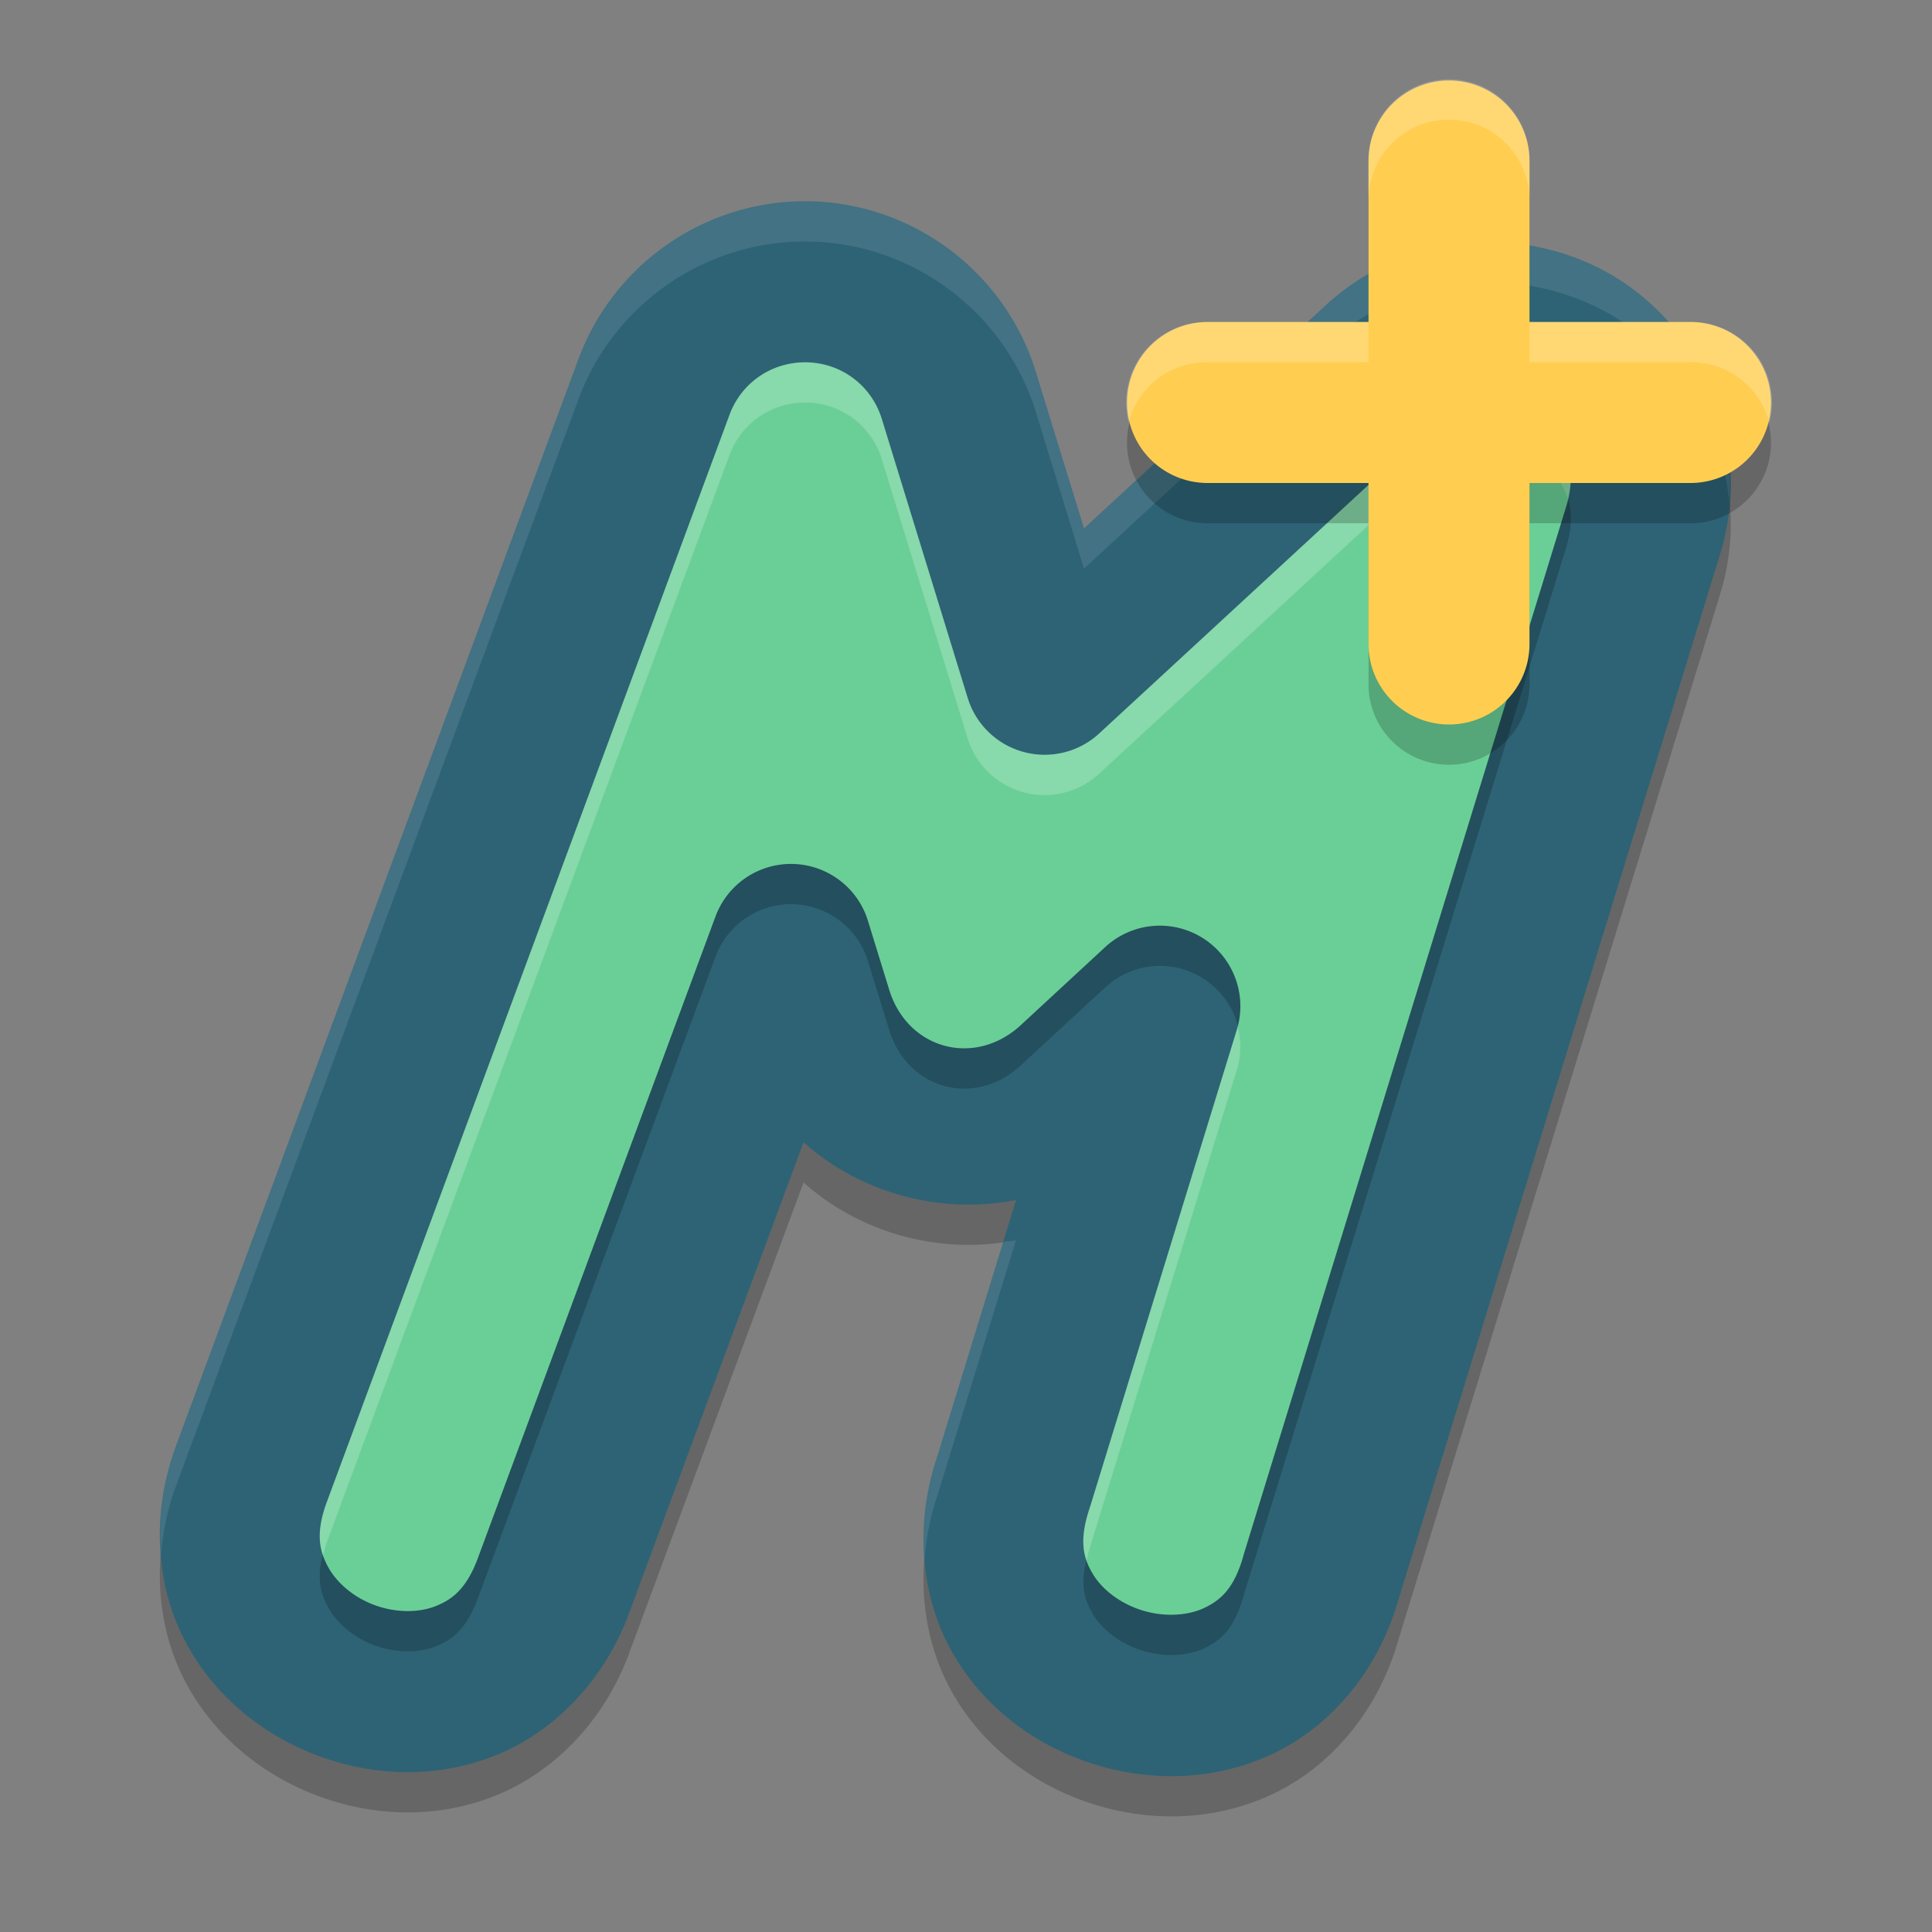
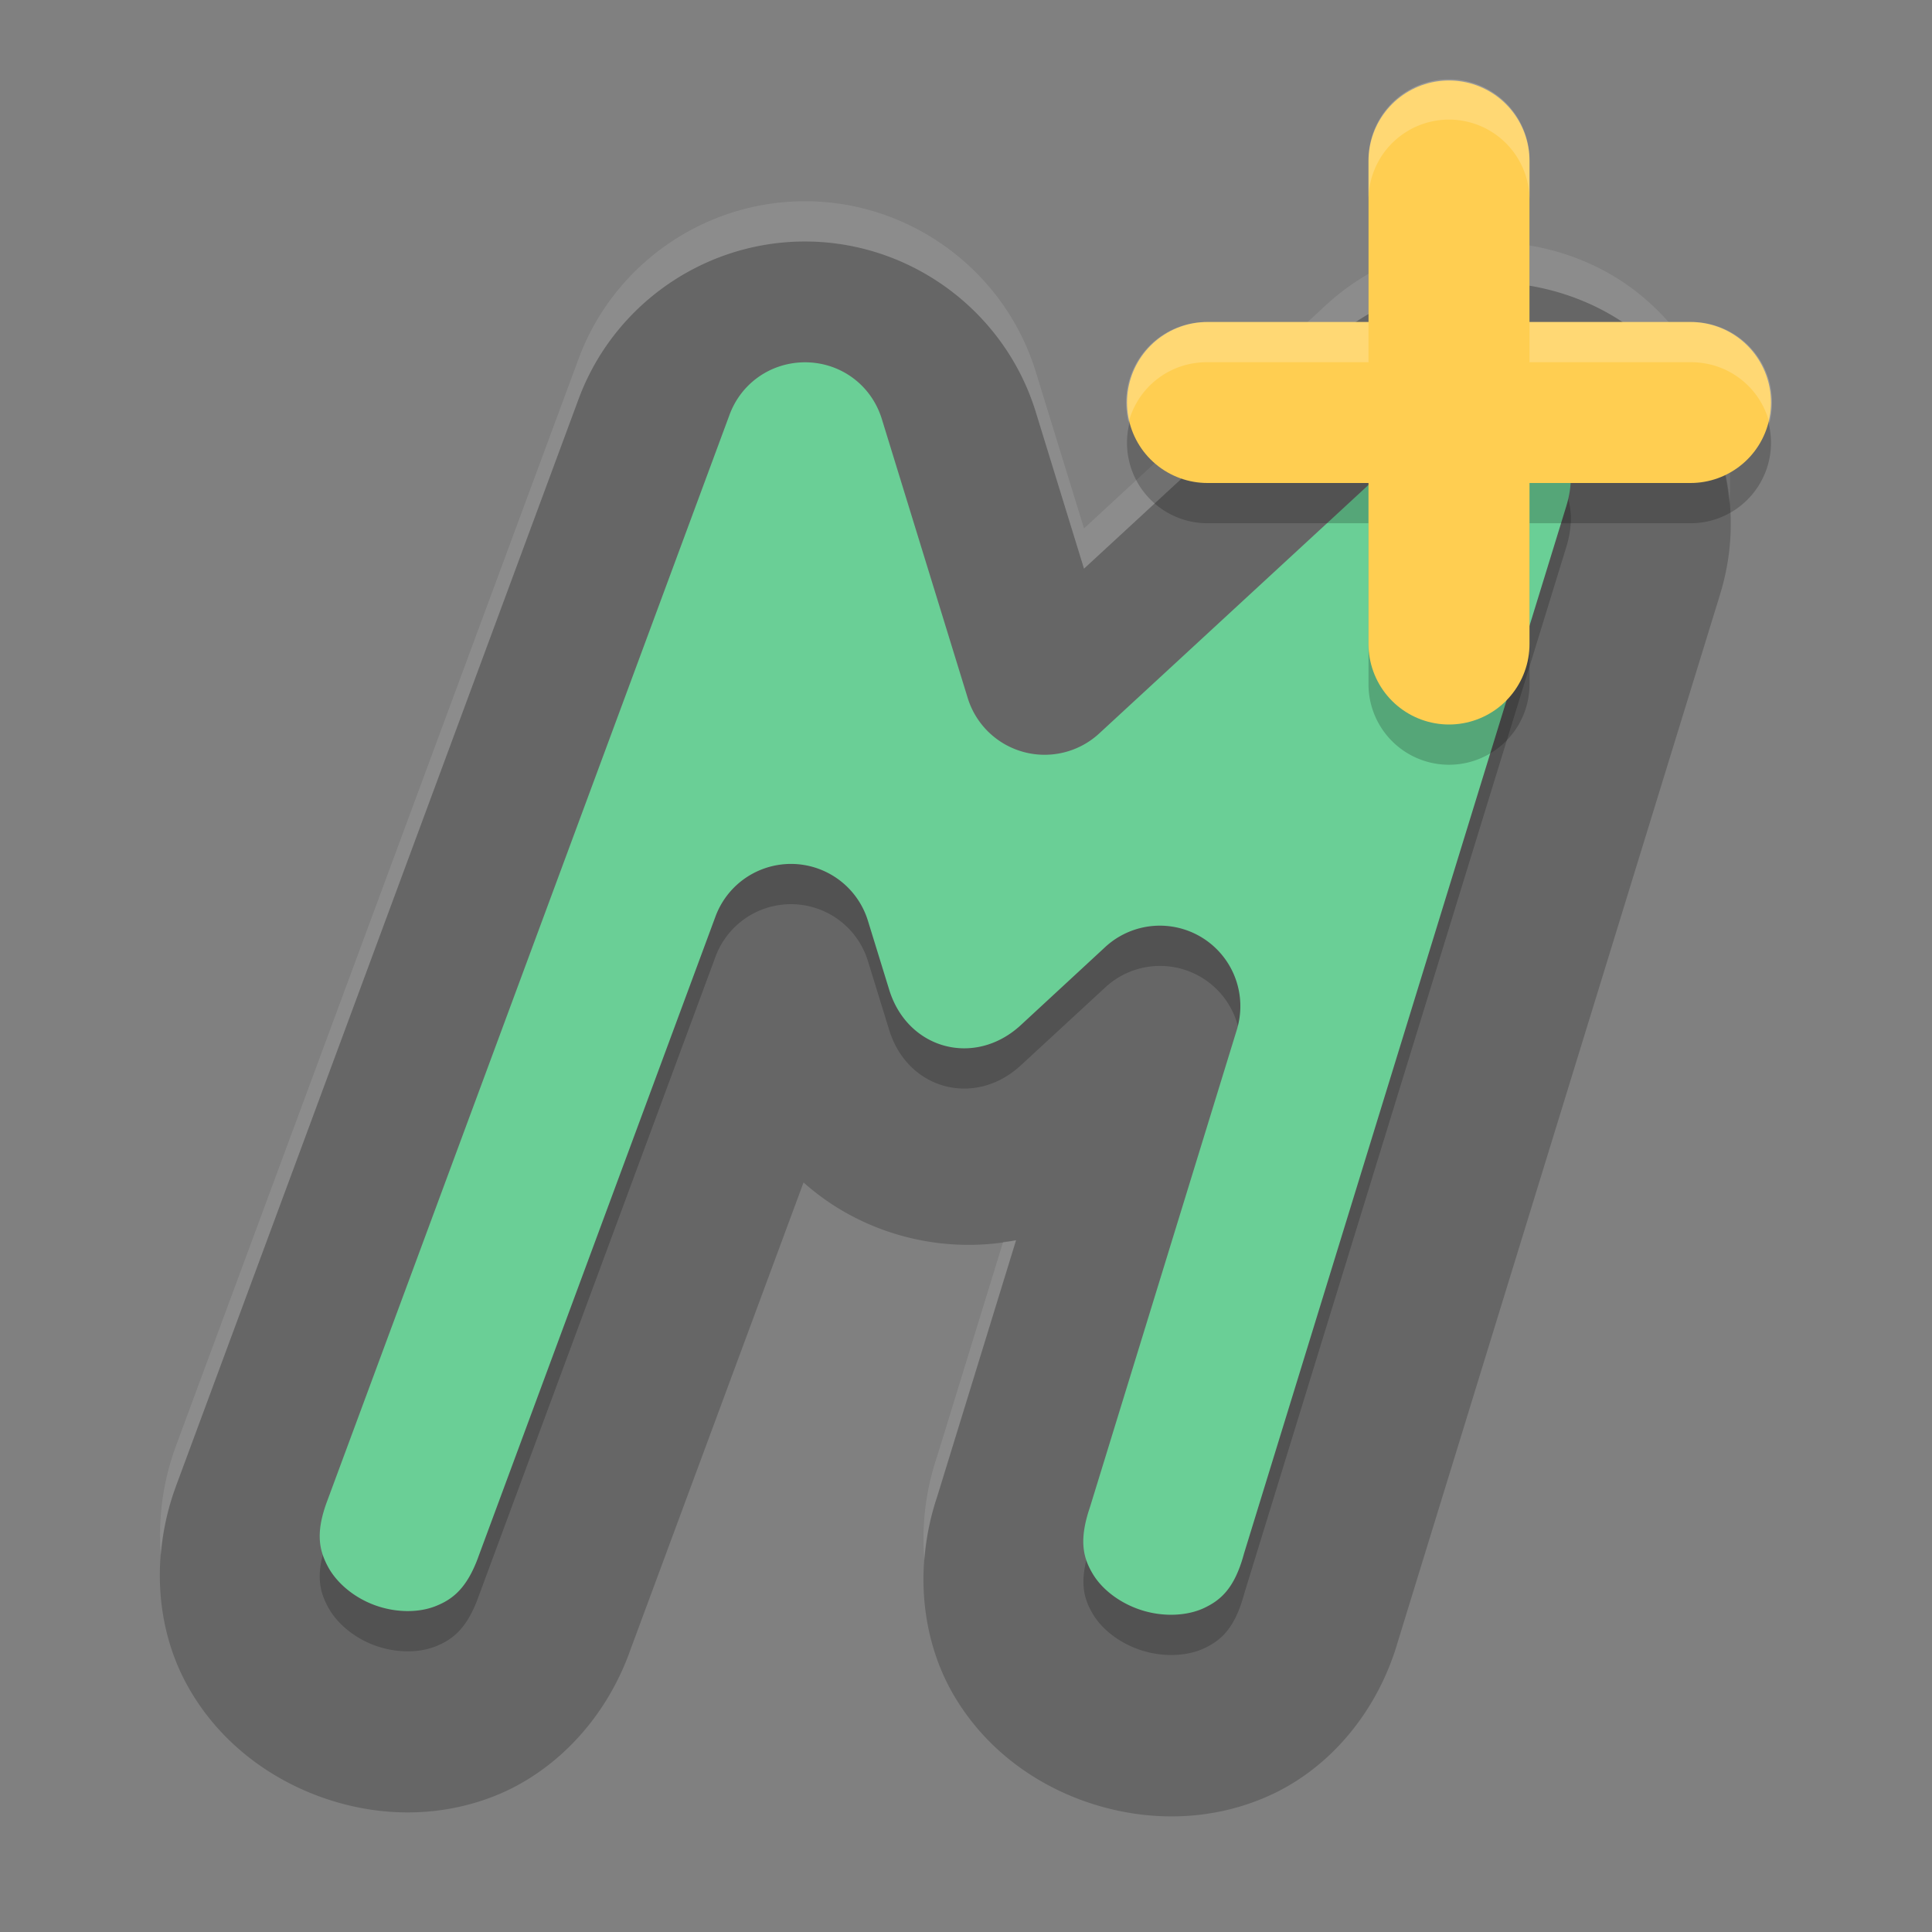
<svg xmlns="http://www.w3.org/2000/svg" width="24" height="24" version="1">
  <rect width="100%" height="100%" fill="#808080" stroke="none" />
  <path style="opacity:0.2" d="m 9.917,3.001 c -1.221,0.034 -2.306,0.811 -2.73,1.957 l -5,13.5 a 1,1 0 0 0 0,0.001 c -0.318,0.86 -0.246,1.755 0.12,2.441 0.366,0.686 0.975,1.162 1.652,1.413 0.677,0.251 1.449,0.285 2.174,0.002 0.724,-0.283 1.362,-0.914 1.681,-1.773 v -0.001 l 2.168,-5.852 c 0.712,0.636 1.703,0.902 2.64,0.718 l -0.98,3.186 c -0.299,0.888 -0.19,1.798 0.214,2.479 0.404,0.68 1.047,1.131 1.748,1.347 0.701,0.216 1.486,0.205 2.202,-0.131 0.716,-0.336 1.318,-1.029 1.569,-1.931 l -0.007,0.025 4,-13 a 1,1 0 0 0 0,-10e-4 C 21.796,5.984 21.136,4.617 20.098,3.963 19.06,3.309 17.54,3.305 16.466,4.295 L 13.466,7.064 12.867,5.118 C 12.472,3.835 11.259,2.964 9.917,3.001 Z" />
-   <path style="fill:#2d6375" d="m 9.917,2.501 c -1.221,0.034 -2.306,0.811 -2.73,1.957 l -5,13.5 a 1,1 0 0 0 0,10e-4 c -0.318,0.86 -0.246,1.755 0.12,2.441 0.366,0.686 0.975,1.162 1.652,1.413 0.677,0.251 1.449,0.285 2.174,0.002 0.724,-0.283 1.362,-0.914 1.681,-1.773 v -0.001 l 2.168,-5.852 c 0.712,0.636 1.703,0.902 2.64,0.718 l -0.98,3.186 c -0.299,0.888 -0.19,1.798 0.214,2.479 0.404,0.68 1.047,1.131 1.748,1.347 0.701,0.216 1.486,0.205 2.202,-0.131 0.716,-0.336 1.318,-1.029 1.569,-1.931 l -0.007,0.025 4,-13 a 1,1 0 0 0 0,-10e-4 C 21.796,5.484 21.136,4.117 20.098,3.463 19.06,2.81 17.54,2.805 16.466,3.795 L 13.466,6.564 12.867,4.619 C 12.472,3.335 11.259,2.464 9.917,2.501 Z" />
  <path style="opacity:0.2" d="M 9.972,5.001 C 9.561,5.013 9.204,5.268 9.062,5.654 L 4.062,19.153 c -0.145,0.391 -0.096,0.607 0.011,0.807 0.106,0.199 0.319,0.383 0.58,0.479 0.261,0.096 0.542,0.097 0.753,0.015 0.21,-0.082 0.389,-0.215 0.533,-0.605 a 1,1 0 0 0 0,-10e-4 l 2.949,-7.963 a 1,1 0 0 1 1.894,0.054 l 0.264,0.856 c 0.228,0.741 1.062,0.966 1.633,0.441 l 1.052,-0.971 a 1,1 0 0 1 1.635,1.028 l -1.819,5.913 a 1,1 0 0 1 -0.008,0.025 c -0.138,0.41 -0.079,0.624 0.037,0.819 0.116,0.196 0.344,0.371 0.616,0.455 0.272,0.084 0.56,0.067 0.766,-0.029 0.206,-0.097 0.376,-0.241 0.492,-0.657 a 1,1 0 0 1 0.007,-0.025 l 4,-12.999 C 19.625,6.241 19.402,5.889 19.032,5.656 18.662,5.422 18.248,5.373 17.821,5.766 L 13.654,9.612 A 1,1 0 0 1 12.021,9.17 L 10.955,5.706 C 10.822,5.272 10.425,4.989 9.972,5.001 Z" />
  <path style="fill:#6acf96" d="M 9.972,4.501 C 9.561,4.513 9.204,4.768 9.062,5.154 L 4.062,18.653 c -0.145,0.391 -0.096,0.607 0.011,0.807 0.106,0.199 0.319,0.383 0.58,0.479 0.261,0.096 0.542,0.097 0.753,0.015 0.21,-0.082 0.389,-0.215 0.533,-0.605 a 1,1 0 0 0 0,-0.001 l 2.949,-7.963 a 1,1 0 0 1 1.894,0.054 l 0.264,0.856 c 0.228,0.741 1.062,0.966 1.633,0.441 L 13.729,11.765 a 1,1 0 0 1 1.635,1.028 l -1.819,5.913 a 1,1 0 0 1 -0.008,0.025 c -0.138,0.41 -0.079,0.624 0.037,0.819 0.116,0.196 0.344,0.371 0.616,0.455 0.272,0.084 0.56,0.067 0.766,-0.029 0.206,-0.097 0.376,-0.241 0.492,-0.657 a 1,1 0 0 1 0.007,-0.025 l 4,-12.999 C 19.625,5.741 19.402,5.389 19.032,5.156 18.662,4.923 18.248,4.873 17.821,5.266 L 13.654,9.112 A 1,1 0 0 1 12.021,8.67 L 10.955,5.207 C 10.822,4.773 10.425,4.489 9.972,4.501 Z" />
-   <path style="opacity:0.2;fill:#ffffff" d="M 9.972,4.501 C 9.561,4.513 9.204,4.768 9.062,5.154 L 4.062,18.653 c -0.113,0.305 -0.106,0.503 -0.048,0.67 0.014,-0.055 0.024,-0.107 0.048,-0.17 L 9.062,5.654 C 9.204,5.268 9.561,5.013 9.972,5.001 10.425,4.989 10.822,5.273 10.955,5.707 l 1.065,3.464 a 1,1 0 0 0 1.634,0.441 L 17.821,5.766 C 18.248,5.373 18.662,5.423 19.032,5.656 19.248,5.791 19.409,5.969 19.477,6.202 19.594,5.702 19.38,5.375 19.032,5.156 18.662,4.923 18.248,4.873 17.821,5.266 L 13.654,9.112 A 1,1 0 0 1 12.021,8.67 L 10.955,5.207 C 10.822,4.773 10.425,4.489 9.972,4.501 Z M 15.375,12.749 a 1,1 0 0 1 -0.011,0.044 L 13.545,18.706 a 1,1 0 0 1 -0.008,0.025 c -0.102,0.302 -0.095,0.497 -0.039,0.657 0.012,-0.051 0.019,-0.098 0.039,-0.157 a 1,1 0 0 0 0.008,-0.025 l 1.819,-5.913 a 1,1 0 0 0 0.011,-0.544 z" />
  <path style="opacity:0.1;fill:#ffffff" d="m 9.917,2.501 c -1.221,0.034 -2.306,0.811 -2.73,1.957 l -5,13.5 a 1,1 0 0 0 0,10e-4 c -0.169,0.457 -0.224,0.922 -0.188,1.362 0.023,-0.286 0.081,-0.576 0.188,-0.862 a 1,1 0 0 0 0,-10e-4 l 5,-13.5 C 7.611,3.813 8.696,3.035 9.917,3.001 c 1.342,-0.037 2.555,0.834 2.95,2.117 L 13.466,7.064 16.466,4.295 C 17.54,3.305 19.06,3.31 20.098,3.963 20.851,4.438 21.399,5.29 21.482,6.254 21.581,5.089 20.979,4.018 20.098,3.463 19.06,2.81 17.54,2.805 16.466,3.795 L 13.466,6.564 12.867,4.619 C 12.472,3.335 11.259,2.464 9.917,2.501 Z m 2.704,12.906 c -0.053,0.01 -0.107,0.014 -0.16,0.021 l -0.82,2.664 c -0.147,0.435 -0.194,0.876 -0.157,1.293 0.02,-0.262 0.068,-0.528 0.157,-0.793 z" />
  <path style="opacity:0.2" d="M 17.984,1.486 A 1,1 0 0 0 17,2.5 v 2 h -2 a 1,1 0 1 0 0,2 h 2 v 2 a 1,1 0 1 0 2,0 v -2 h 2 a 1,1 0 1 0 0,-2 h -2 v -2 A 1,1 0 0 0 17.984,1.486 Z" />
  <path style="fill:none;stroke:#ffce51;stroke-width:2;stroke-linecap:round" d="M 18,2 V 8 M 15,5 h 6 v 0 0" />
  <path style="opacity:0.2;fill:#ffffff" d="M 17.984 0.986 A 1 1 0 0 0 17 2 L 17 2.5 A 1 1 0 0 1 17.984 1.486 A 1 1 0 0 1 19 2.5 L 19 2 A 1 1 0 0 0 17.984 0.986 z M 15 4 A 1 1 0 0 0 14.02 5.246 A 1 1 0 0 1 15 4.5 L 17 4.5 L 17 4 L 15 4 z M 19 4 L 19 4.5 L 21 4.5 A 1 1 0 0 1 21.98 5.254 A 1 1 0 0 0 21 4 L 19 4 z" />
</svg>